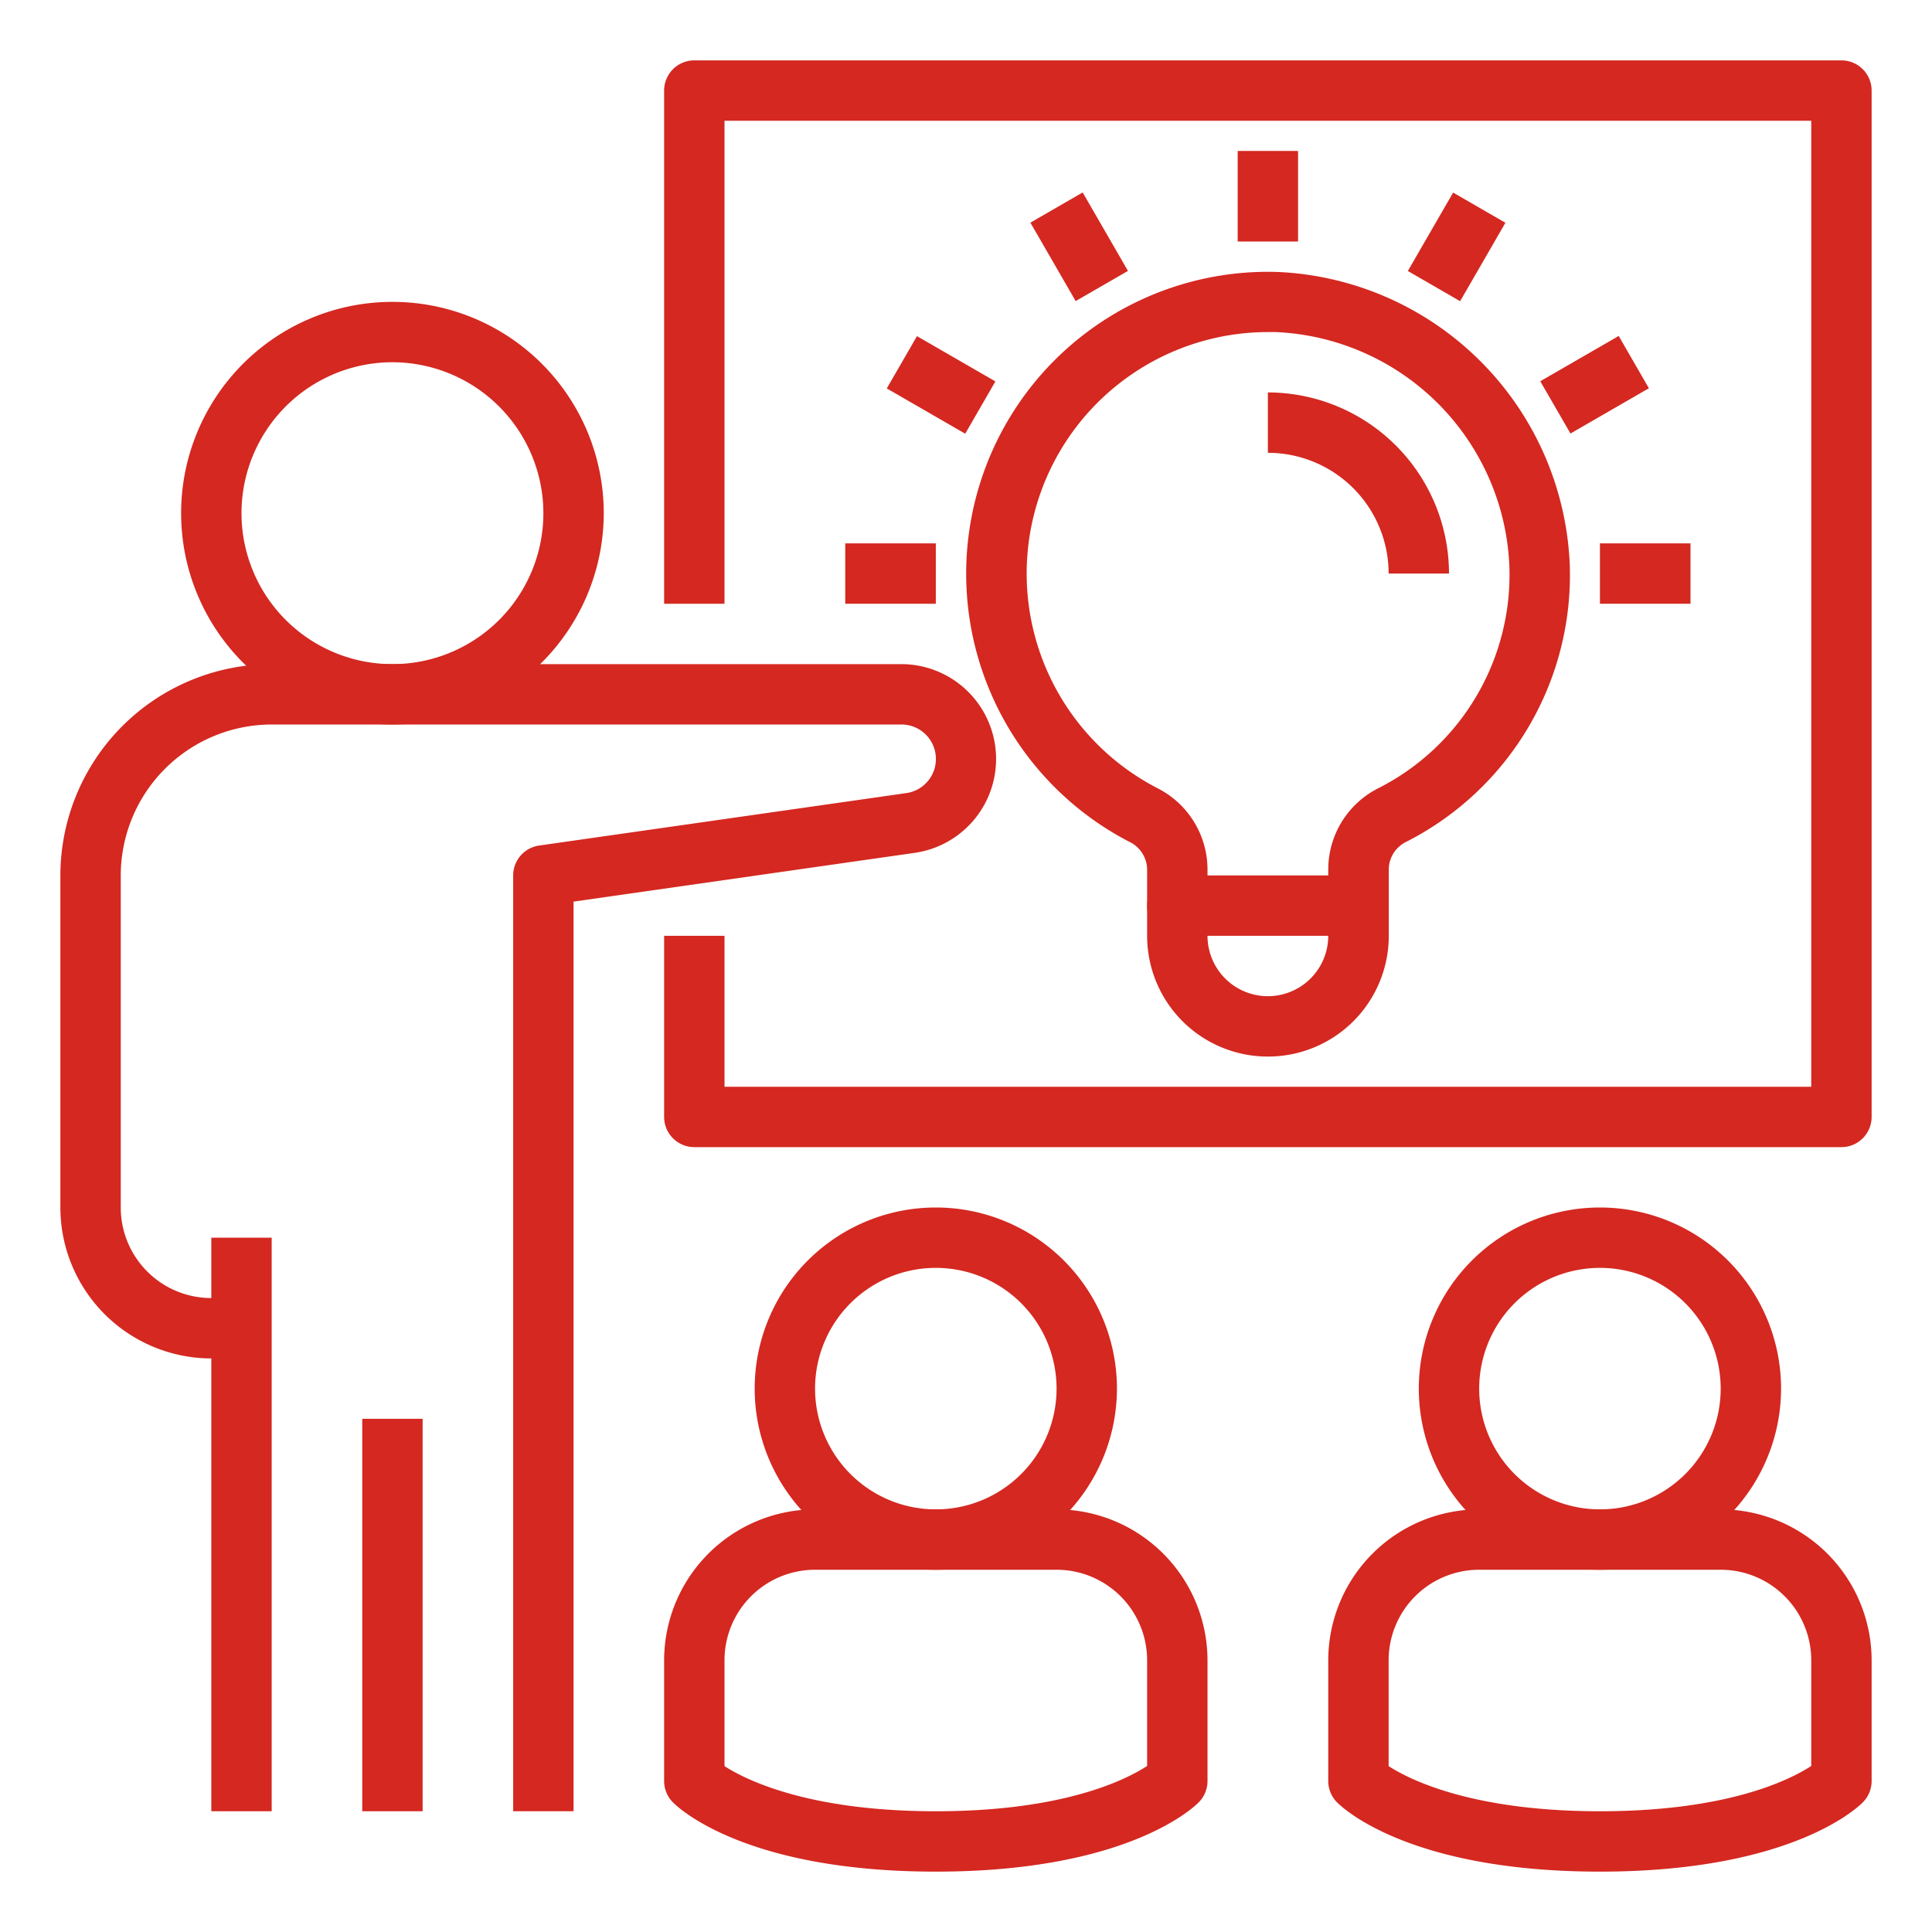
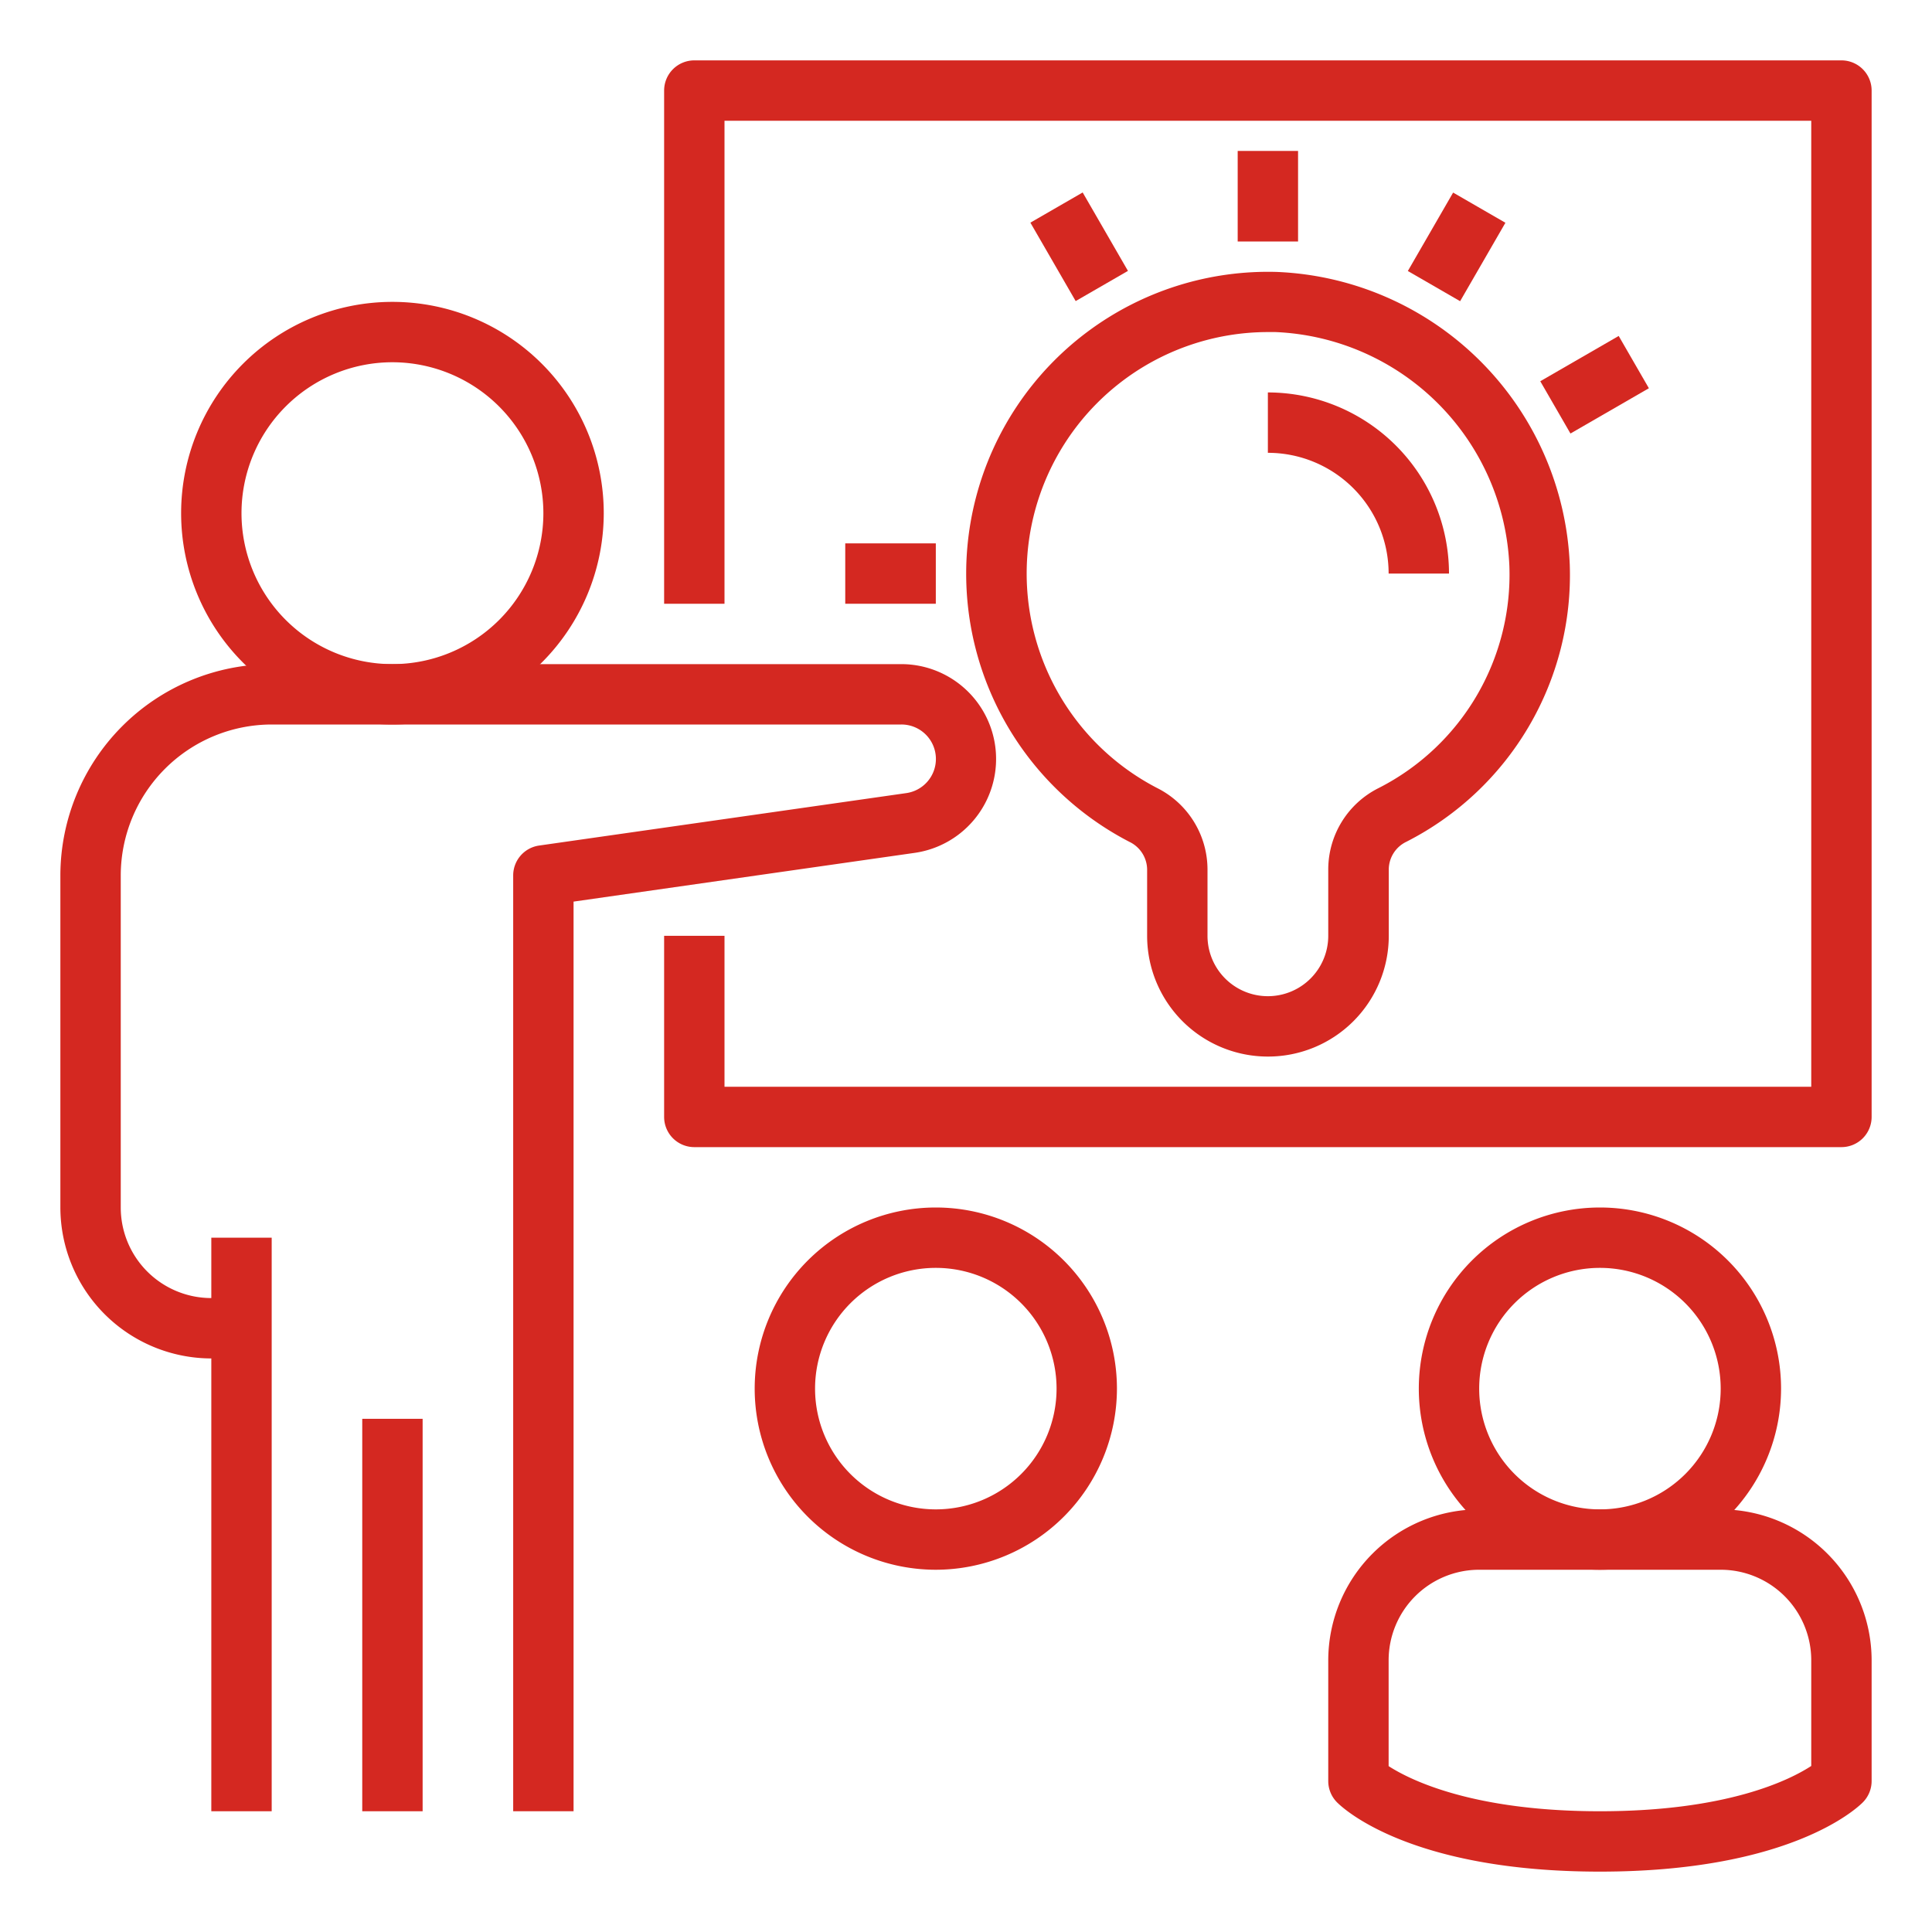
<svg xmlns="http://www.w3.org/2000/svg" id="Layer_1" height="512" viewBox="0 0 64 64" width="512" data-name="Layer 1">
  <path d="m7 41h2v19h-2z" fill="#d42821" />
  <path d="m19 60h-2v-31a1 1 0 0 1 .858-.99l12.161-1.737a1.142 1.142 0 0 0 -.161-2.273h-20.858a5.006 5.006 0 0 0 -5 5v11a3 3 0 0 0 3 3h1v2h-1a5.006 5.006 0 0 1 -5-5v-11a7.008 7.008 0 0 1 7-7h20.858a3.142 3.142 0 0 1 .444 6.252l-11.302 1.615z" fill="#d42821" />
  <path d="m13 24a7 7 0 1 1 7-7 7.008 7.008 0 0 1 -7 7zm0-12a5 5 0 1 0 5 5 5.006 5.006 0 0 0 -5-5z" fill="#d42821" />
  <path d="m12 47h2v13h-2z" fill="#d42821" />
-   <path d="m31 62c-6.234 0-8.473-2.058-8.707-2.293a1 1 0 0 1 -.293-.707v-4a5.006 5.006 0 0 1 5-5h8a5.006 5.006 0 0 1 5 5v4a1 1 0 0 1 -.293.707c-.234.235-2.473 2.293-8.707 2.293zm-7-3.495c.71.458 2.785 1.495 7 1.495s6.279-1.031 7-1.5v-3.5a3 3 0 0 0 -3-3h-8a3 3 0 0 0 -3 3z" fill="#d42821" />
  <path d="m31 52a6 6 0 1 1 6-6 6.006 6.006 0 0 1 -6 6zm0-10a4 4 0 1 0 4 4 4 4 0 0 0 -4-4z" fill="#d42821" />
  <path d="m53 62c-6.234 0-8.473-2.058-8.707-2.293a1 1 0 0 1 -.293-.707v-4a5.006 5.006 0 0 1 5-5h8a5.006 5.006 0 0 1 5 5v4a1 1 0 0 1 -.293.707c-.234.235-2.473 2.293-8.707 2.293zm-7-3.495c.71.458 2.785 1.495 7 1.495s6.279-1.031 7-1.5v-3.5a3 3 0 0 0 -3-3h-8a3 3 0 0 0 -3 3z" fill="#d42821" />
  <path d="m53 52a6 6 0 1 1 6-6 6.006 6.006 0 0 1 -6 6zm0-10a4 4 0 1 0 4 4 4 4 0 0 0 -4-4z" fill="#d42821" />
  <path d="m61 38h-38a1 1 0 0 1 -1-1v-6h2v5h36v-32h-36v16h-2v-17a1 1 0 0 1 1-1h38a1 1 0 0 1 1 1v34a1 1 0 0 1 -1 1z" fill="#d42821" />
  <path d="m42 35a4 4 0 0 1 -4-4v-2.211a1.029 1.029 0 0 0 -.583-.9 10 10 0 0 1 4.9-18.88 10.13 10.13 0 0 1 9.683 9.685 9.912 9.912 0 0 1 -5.417 9.193 1.024 1.024 0 0 0 -.578.9v2.213a4 4 0 0 1 -4.005 4zm0-24a8 8 0 0 0 -3.665 15.106 3.023 3.023 0 0 1 1.665 2.683v2.211a2 2 0 0 0 4 0v-2.212a3.016 3.016 0 0 1 1.664-2.68 7.93 7.93 0 0 0 4.336-7.355 8.1 8.1 0 0 0 -7.749-7.753c-.084 0-.168 0-.251 0z" fill="#d42821" />
-   <path d="m45 31h-6a1 1 0 0 1 0-2h6a1 1 0 0 1 0 2z" fill="#d42821" />
  <path d="m48 19h-2a4 4 0 0 0 -4-4v-2a6.006 6.006 0 0 1 6 6z" fill="#d42821" />
  <path d="m41 5h2v3h-2z" fill="#d42821" />
  <path d="m34.75 6.675h2v3h-2z" transform="matrix(.866 -.5 .5 .866 .702 18.97)" fill="#d42821" />
-   <path d="m30.174 11.25h2v3h-2z" transform="matrix(.5 -.866 .866 .5 4.546 33.373)" fill="#d42821" />
  <path d="m28 18h3v2h-3z" fill="#d42821" />
-   <path d="m53 18h3v2h-3z" fill="#d42821" />
  <path d="m51.325 11.75h3v2h-3z" transform="matrix(.866 -.5 .5 .866 .701 28.116)" fill="#d42821" />
  <path d="m46.75 7.174h3v2h-3z" transform="matrix(.5 -.866 .866 .5 17.049 45.876)" fill="#d42821" />
</svg>